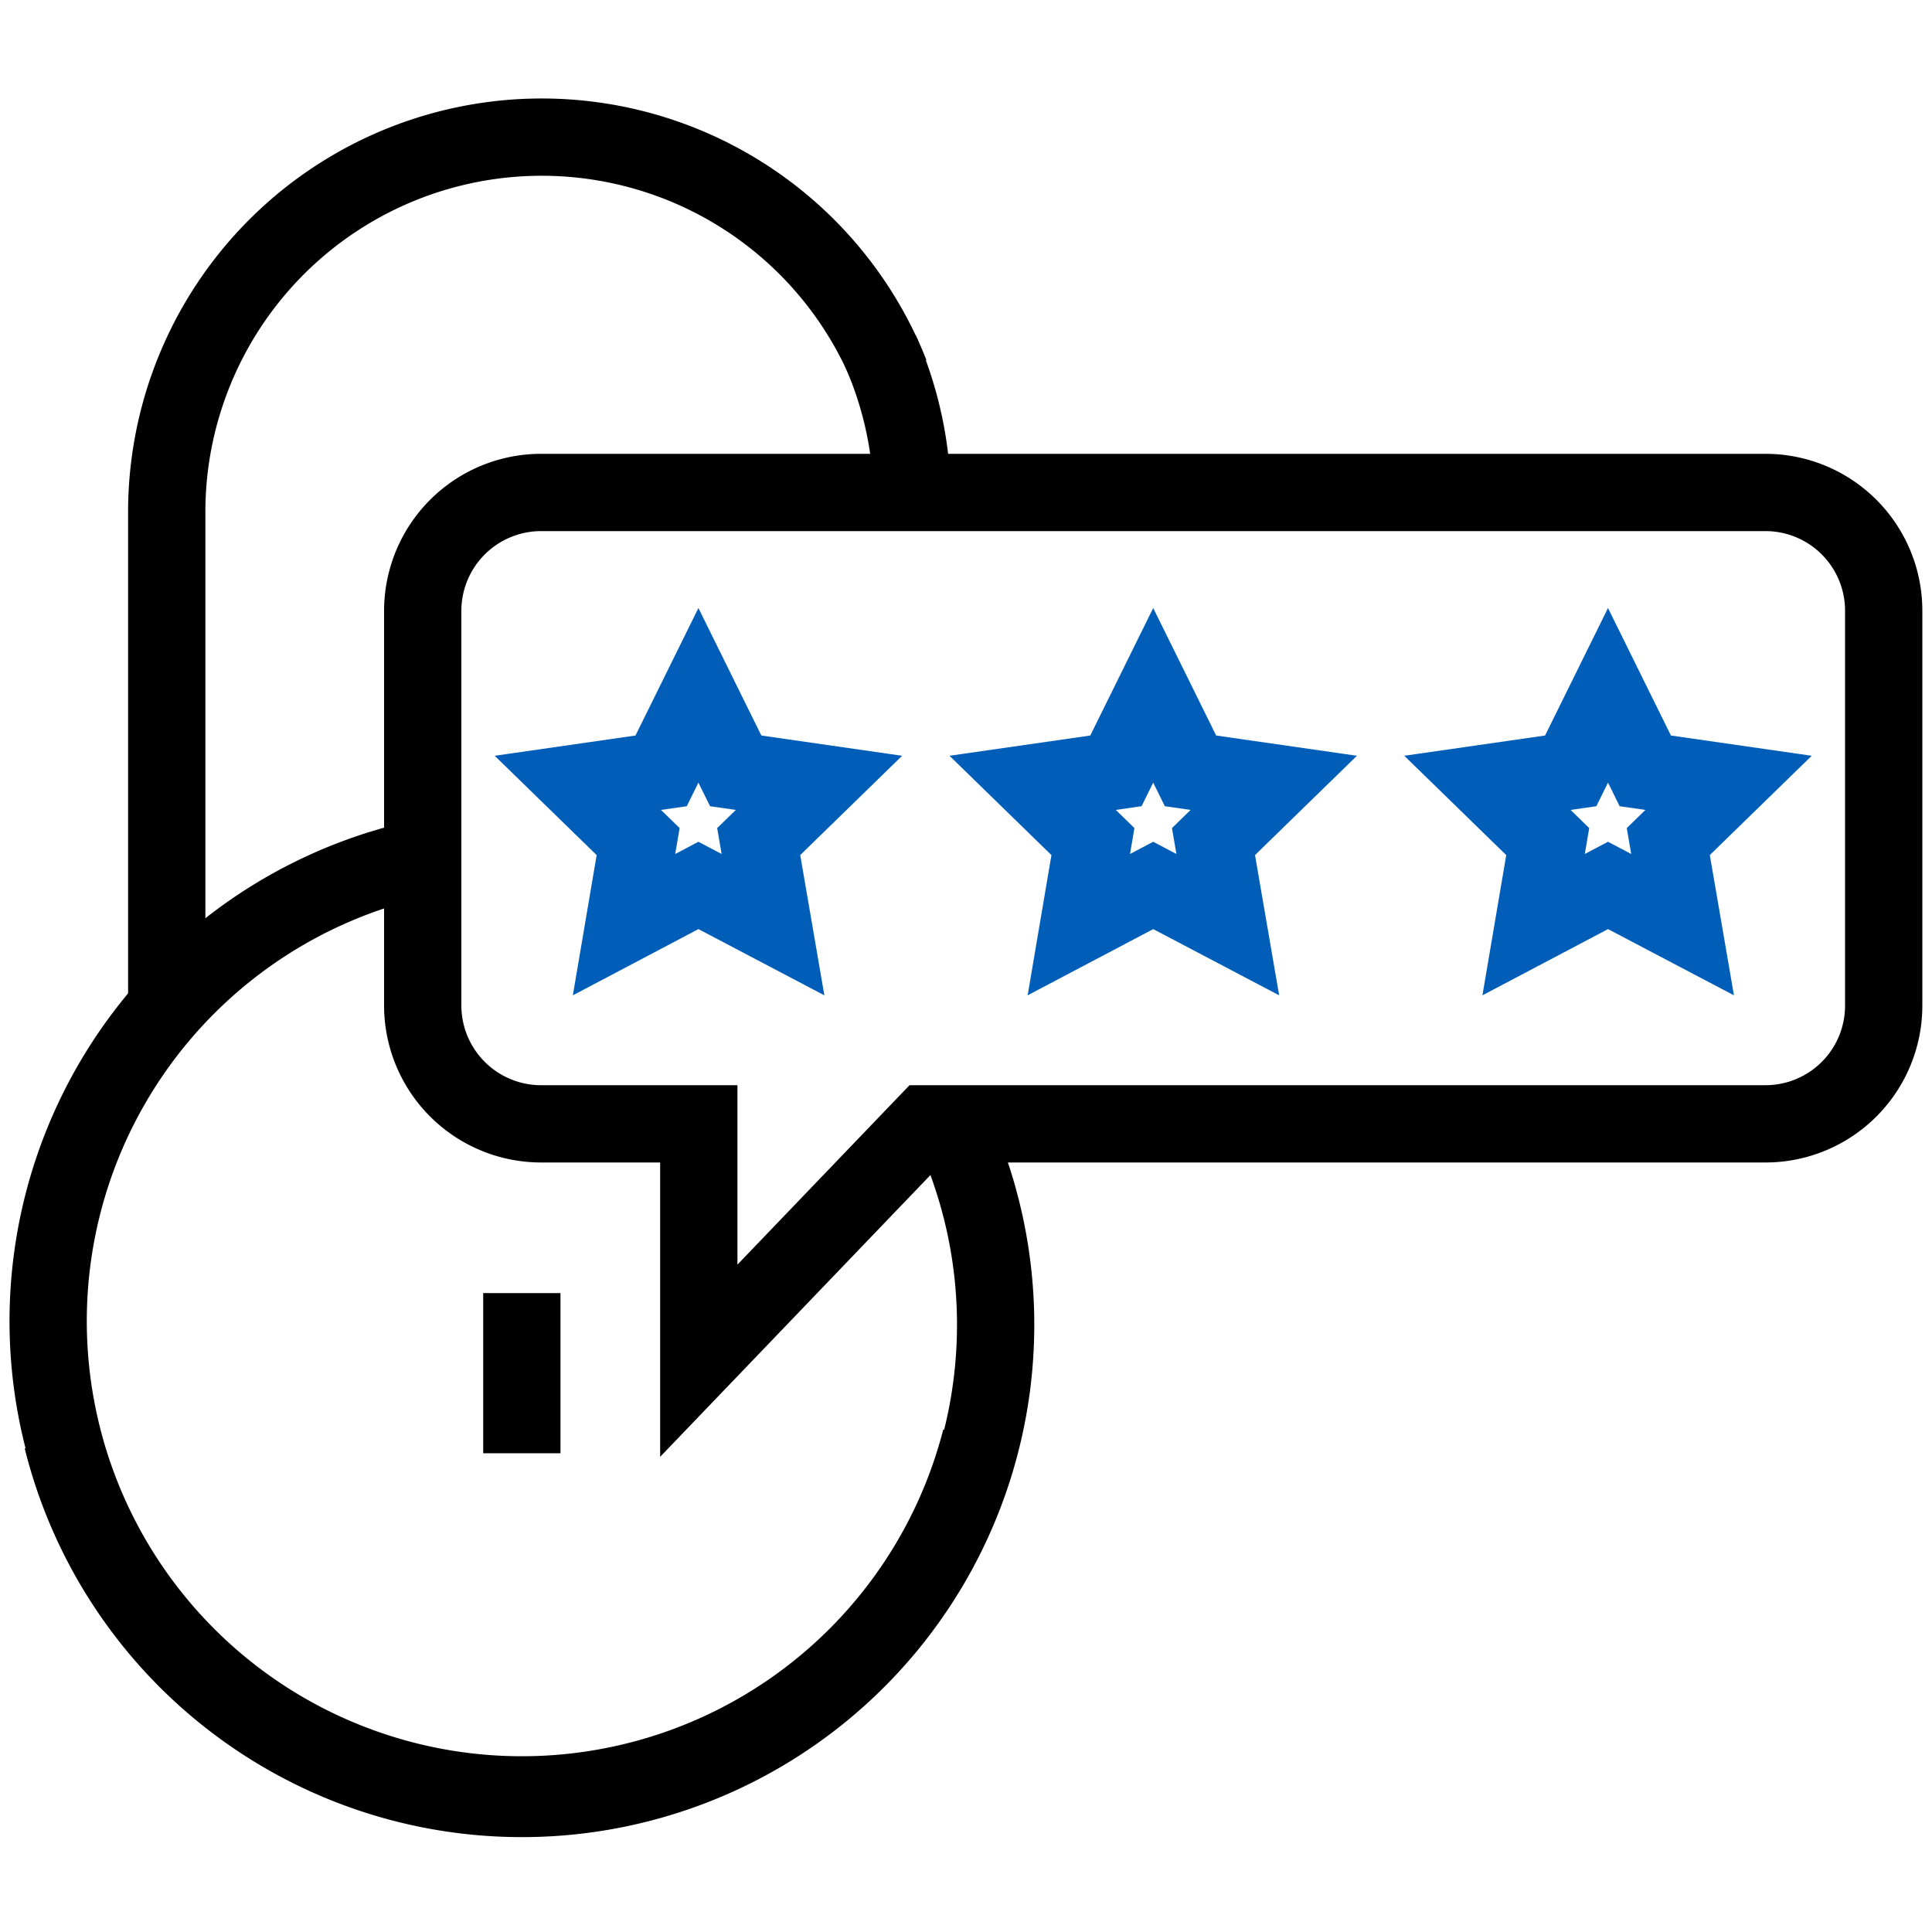
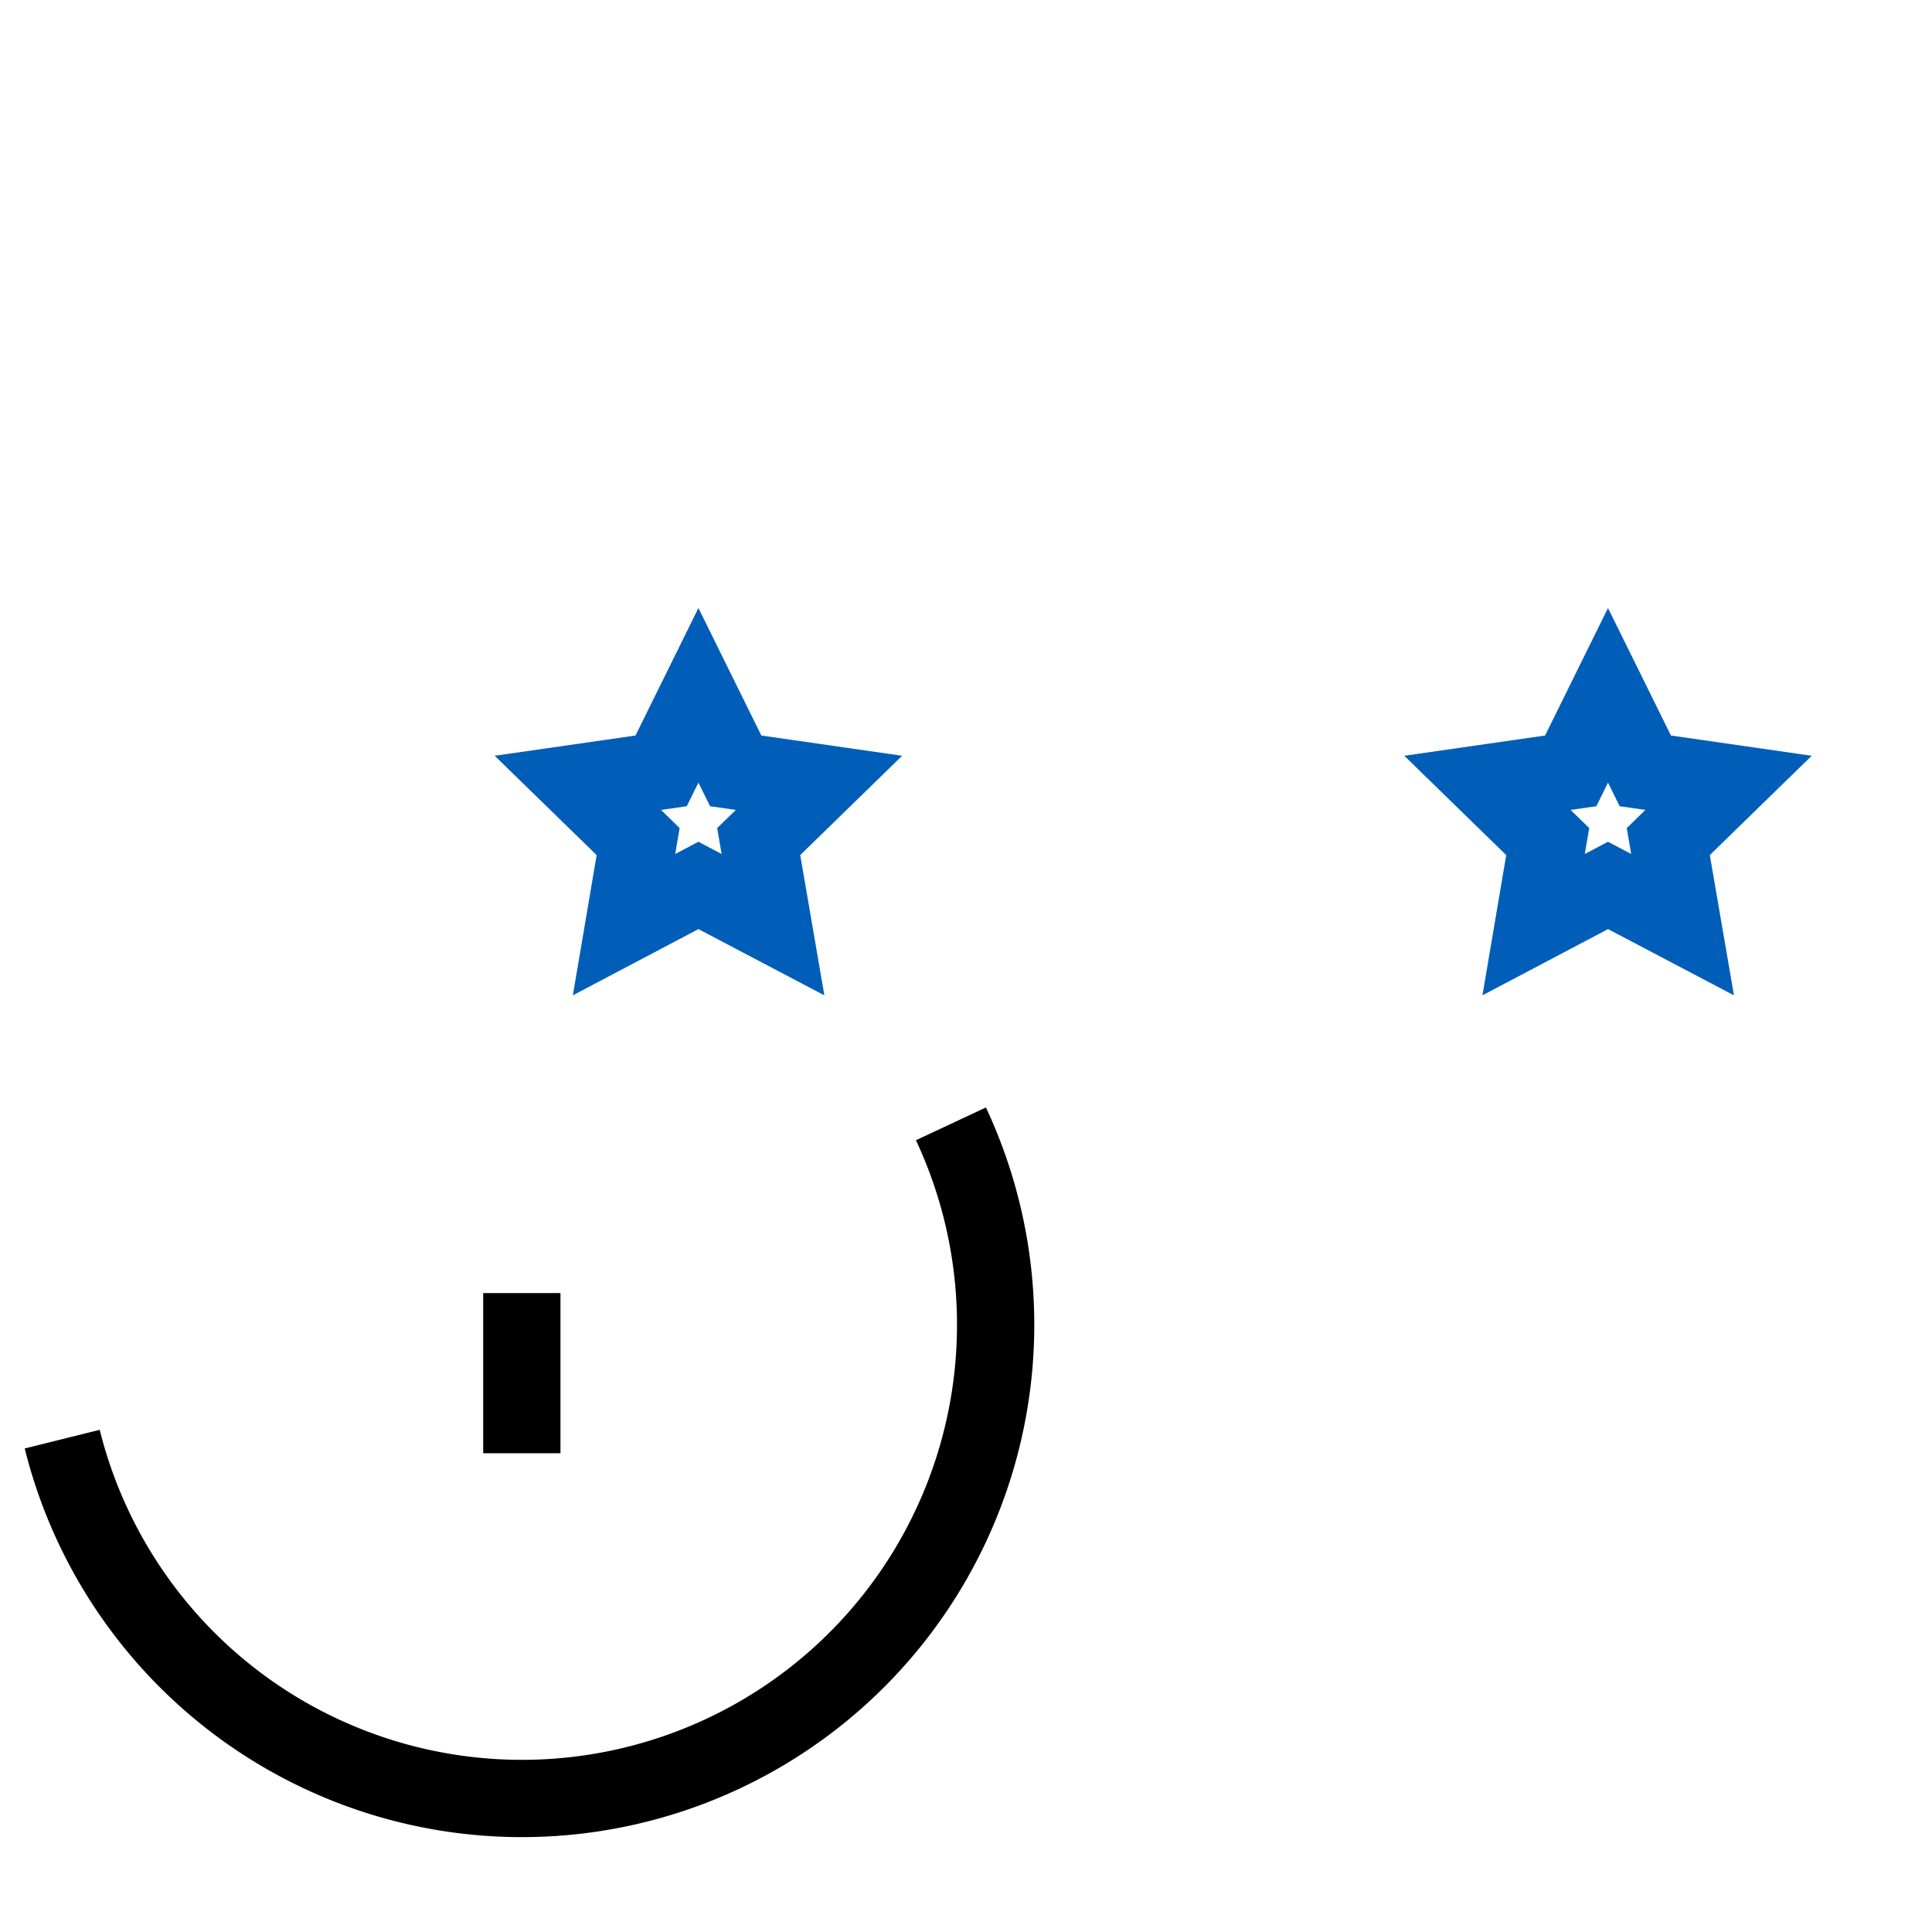
<svg xmlns="http://www.w3.org/2000/svg" id="design" viewBox="0 0 100 100">
  <defs>
    <style>.cls-1,.cls-2{fill:none;stroke-miterlimit:10;stroke-width:4px;}.cls-1{stroke:#000;}.cls-2{stroke:#005eb8;}</style>
  </defs>
-   <path class="cls-1" d="M21.88,31.61V52A6.13,6.13,0,0,0,28,58.17h8.17V70.43L47.93,58.17H91.37A6.12,6.12,0,0,0,97.5,52V31.61a6.12,6.12,0,0,0-6.13-6.12H28A6.13,6.13,0,0,0,21.88,31.61Z" />
-   <path class="cls-1" d="M8.63,52V26.51a19.41,19.41,0,0,1,37.46-7.14" />
-   <path class="cls-1" d="M47.22,26a19.35,19.35,0,0,0-1.65-7.84" />
-   <path class="cls-1" d="M50.76,74.49A24.52,24.52,0,1,1,20.55,44.73" />
  <path class="cls-1" d="M3.22,74.49a24.52,24.52,0,1,0,46-16.32" />
-   <polygon class="cls-2" points="59.69 35.99 61.62 39.9 65.93 40.52 62.81 43.56 63.55 47.86 59.69 45.83 55.84 47.86 56.57 43.56 53.45 40.52 57.76 39.9 59.69 35.99" />
  <polygon class="cls-2" points="83.23 35.99 85.16 39.9 89.47 40.52 86.35 43.56 87.09 47.86 83.23 45.83 79.38 47.86 80.11 43.56 76.99 40.52 81.3 39.9 83.23 35.99" />
  <polygon class="cls-2" points="36.15 35.99 38.08 39.9 42.39 40.52 39.27 43.56 40.01 47.86 36.15 45.83 32.3 47.86 33.03 43.56 29.91 40.52 34.22 39.9 36.15 35.99" />
  <line class="cls-1" x1="27.01" y1="66.93" x2="27.01" y2="75.22" />
</svg>